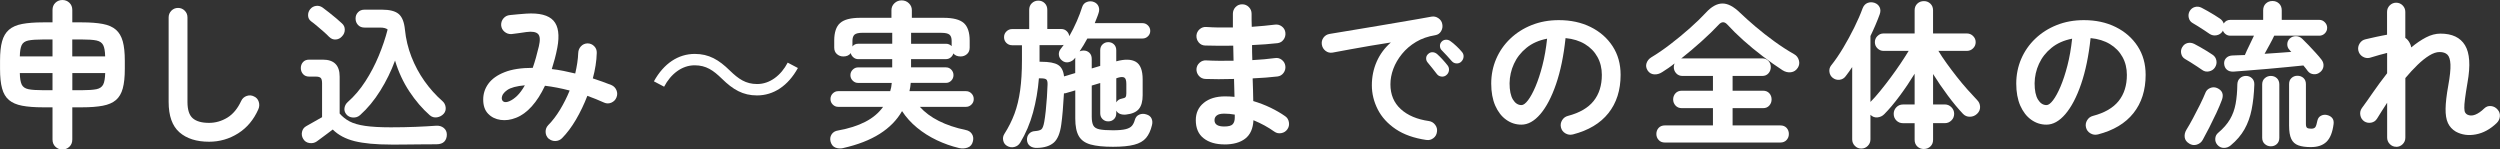
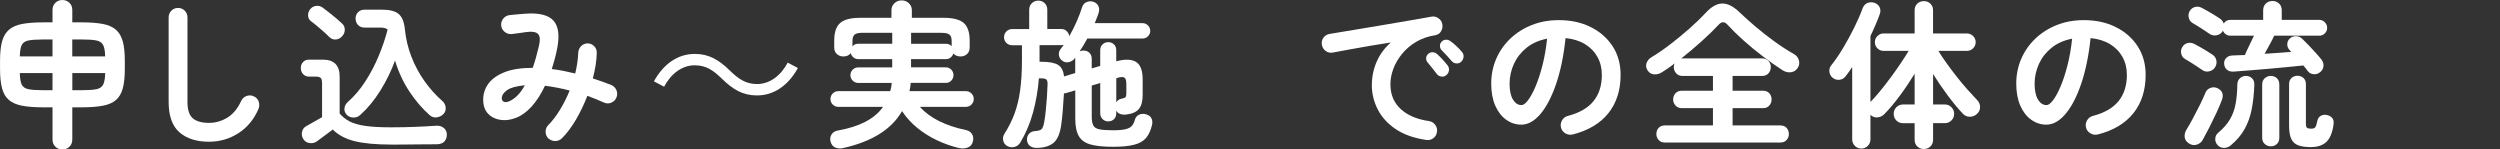
<svg xmlns="http://www.w3.org/2000/svg" id="_レイヤー_2" data-name="レイヤー 2" viewBox="0 0 786 47">
  <rect x="0" y="0" width="786" height="47" fill="#333333" stroke="none" />
  <defs>
    <style>
      .cls-1 {
        fill: #fff;
      }
    </style>
  </defs>
  <g id="text">
    <g>
      <path class="cls-1" d="M19.62,47c-.86,0-1.59-.29-2.2-.87-.61-.58-.91-1.34-.91-2.27v-10.12h-2.97c-2.64,0-4.83-.17-6.57-.5-1.75-.33-3.13-.93-4.15-1.79-1.02-.86-1.75-2.08-2.17-3.66-.43-1.58-.64-3.61-.64-6.11v-2.59c0-2.49.21-4.52.64-6.08.43-1.56,1.15-2.78,2.17-3.66,1.02-.88,2.4-1.49,4.15-1.82,1.75-.33,3.94-.5,6.57-.5h2.97v-3.89c0-.93.3-1.69.91-2.27.61-.58,1.34-.87,2.2-.87s1.59.29,2.2.87c.61.58.91,1.34.91,2.27v3.89h3.02c2.63,0,4.83.17,6.57.5,1.75.33,3.12.94,4.13,1.82,1,.88,1.72,2.1,2.15,3.66.43,1.56.64,3.59.64,6.08v2.59c0,2.49-.21,4.53-.64,6.11-.43,1.58-1.15,2.8-2.15,3.66-1.01.86-2.38,1.46-4.13,1.79-1.75.33-3.94.5-6.57.5h-3.02v10.12c0,.93-.3,1.69-.91,2.27-.61.58-1.34.87-2.2.87ZM6.23,17.74h10.28v-5.33h-2.97c-2.04,0-3.58.11-4.62.32-1.04.22-1.74.7-2.1,1.45s-.56,1.94-.59,3.56ZM13.54,28.36h2.97v-5.38H6.23c.03,1.63.23,2.82.59,3.59.36.76,1.06,1.25,2.1,1.47,1.04.22,2.58.32,4.62.32ZM22.73,17.74h10.33c-.03-1.63-.24-2.82-.62-3.56-.38-.75-1.08-1.23-2.1-1.45-1.02-.22-2.55-.32-4.6-.32h-3.02v5.33ZM22.73,28.36h3.02c2.04,0,3.57-.11,4.6-.32,1.02-.22,1.72-.71,2.1-1.47.38-.76.58-1.96.62-3.59h-10.33v5.38Z" />
      <path class="cls-1" d="M65.73,44.56c-3.95,0-7.06-.99-9.32-2.97-2.26-1.98-3.39-5.16-3.39-9.54V5.48c0-.83.29-1.54.86-2.12.58-.58,1.28-.87,2.1-.87s1.52.29,2.1.87c.58.58.86,1.29.86,2.12v26.57c0,2.46.55,4.17,1.66,5.13,1.1.96,2.81,1.45,5.11,1.45,2.04,0,3.96-.55,5.76-1.64,1.8-1.1,3.25-2.86,4.37-5.28.36-.76.94-1.28,1.73-1.55.79-.27,1.55-.22,2.27.15.76.33,1.26.9,1.51,1.69.25.8.21,1.58-.12,2.34-1.45,3.29-3.57,5.82-6.35,7.58-2.78,1.76-5.84,2.64-9.17,2.64Z" />
      <path class="cls-1" d="M122.91,45.45c-4.74,0-8.55-.36-11.42-1.07-2.87-.72-5.16-1.94-6.87-3.66-.43.33-.98.75-1.66,1.25s-1.33.98-1.95,1.45c-.63.46-1.1.81-1.43,1.05-.66.46-1.43.63-2.3.5-.87-.13-1.52-.57-1.95-1.3-.43-.7-.55-1.45-.37-2.24s.63-1.4,1.36-1.79c.53-.3,1.29-.73,2.3-1.3,1-.56,1.89-1.06,2.64-1.5v-10.62c0-.83-.13-1.4-.4-1.69s-.79-.45-1.58-.45h-2.08c-.82,0-1.47-.27-1.93-.8-.46-.53-.69-1.16-.69-1.89s.23-1.35.69-1.87c.46-.51,1.1-.77,1.93-.77h4.3c3.53,0,5.29,1.78,5.29,5.33v11.61c.86,1,1.89,1.82,3.11,2.47,1.22.65,2.86,1.12,4.92,1.42,2.06.3,4.75.45,8.08.45,2.8,0,5.41-.05,7.83-.15,2.42-.1,4.54-.22,6.35-.35.99-.07,1.8.17,2.45.7.64.53.96,1.23.96,2.09s-.26,1.63-.79,2.19c-.53.56-1.37.85-2.52.85-1.45,0-3.06,0-4.84.03-1.78.02-3.51.03-5.19.05-1.68.02-3.1.03-4.25.03ZM103.54,11.66c-.46-.5-1.05-1.05-1.75-1.67-.71-.61-1.42-1.22-2.12-1.82-.71-.6-1.34-1.1-1.9-1.5-.59-.46-.9-1.07-.91-1.82-.02-.75.21-1.4.67-1.97.46-.56,1.06-.91,1.8-1.02.74-.12,1.44.06,2.1.52.63.47,1.32,1,2.08,1.59.76.6,1.49,1.2,2.2,1.79s1.29,1.11,1.75,1.55c.63.53.94,1.2.94,2.02s-.3,1.52-.89,2.12c-.53.6-1.18.92-1.95.97-.77.05-1.44-.21-2-.77ZM135.12,36.23c-2.34-2.06-4.47-4.54-6.4-7.45-1.93-2.91-3.44-6.16-4.52-9.74-1.22,3.32-2.77,6.49-4.65,9.49-1.88,3.01-3.99,5.56-6.33,7.65-.63.57-1.38.82-2.27.77-.89-.05-1.6-.41-2.12-1.07-.46-.6-.64-1.25-.52-1.97.12-.71.45-1.32,1.01-1.82,2.08-1.83,3.93-4,5.56-6.53,1.63-2.52,3.03-5.2,4.2-8.02,1.17-2.82,2.1-5.58,2.79-8.27-.49-.4-1.28-.6-2.37-.6h-4.89c-.86,0-1.54-.27-2.05-.82-.51-.55-.77-1.22-.77-2.02s.25-1.42.77-1.97c.51-.55,1.19-.82,2.05-.82h5.49c2.44,0,4.19.46,5.26,1.37,1.07.91,1.72,2.55,1.95,4.91.3,2.96.98,5.81,2.05,8.55,1.07,2.74,2.44,5.28,4.1,7.63,1.66,2.34,3.53,4.43,5.61,6.26.59.5.94,1.15,1.04,1.94s-.1,1.48-.59,2.04c-.56.63-1.27,1.01-2.12,1.15-.86.13-1.61-.08-2.27-.65Z" />
      <path class="cls-1" d="M172.48,43.61c-.59-.57-.91-1.26-.94-2.09-.03-.83.23-1.55.79-2.14,1.35-1.36,2.6-3,3.76-4.91,1.15-1.91,2.16-3.91,3.01-6.01-2.7-.7-5.29-1.2-7.76-1.5-1.22,2.59-2.6,4.75-4.15,6.48-1.55,1.73-3.2,2.92-4.94,3.59-1.65.66-3.26.89-4.84.67-1.58-.22-2.89-.85-3.93-1.92-1.04-1.06-1.56-2.56-1.56-4.49,0-1.83.54-3.49,1.63-4.98s2.77-2.7,5.07-3.61c2.29-.91,5.25-1.37,8.87-1.37.69-1.96,1.33-4.22,1.93-6.78.46-1.93.38-3.21-.25-3.86-.63-.65-1.85-.86-3.66-.62-.63.1-1.43.22-2.42.35-.99.13-1.76.23-2.32.3-.82.03-1.55-.22-2.17-.75-.63-.53-.97-1.21-1.04-2.04-.03-.83.21-1.55.74-2.17.53-.61,1.2-.95,2.03-1.02.69-.07,1.55-.15,2.57-.25,1.02-.1,1.86-.17,2.52-.2,4.15-.27,7.01.47,8.58,2.19,1.56,1.73,1.97,4.59,1.21,8.57-.23,1.2-.49,2.35-.79,3.46-.3,1.11-.61,2.19-.94,3.21,1.19.13,2.4.32,3.66.57,1.25.25,2.49.52,3.71.82.26-1.13.48-2.23.64-3.31.17-1.08.26-2.12.3-3.12.03-.83.32-1.54.86-2.12.54-.58,1.23-.89,2.05-.92.82,0,1.52.29,2.1.87.58.58.85,1.29.82,2.12-.03,1.3-.16,2.62-.37,3.96-.21,1.35-.5,2.7-.87,4.06,1.02.33,2.02.67,2.99,1.02.97.35,1.92.71,2.84,1.07.76.33,1.29.88,1.61,1.64.31.76.3,1.53-.02,2.29-.3.73-.82,1.26-1.58,1.6-.76.33-1.52.33-2.27,0-.86-.4-1.73-.77-2.62-1.12-.89-.35-1.78-.69-2.67-1.02-1.02,2.66-2.22,5.15-3.58,7.48-1.37,2.33-2.83,4.27-4.37,5.83-.56.56-1.24.86-2.05.9-.81.03-1.52-.22-2.15-.75ZM160.18,31.8c.79-.33,1.6-.9,2.42-1.69.82-.8,1.63-1.89,2.42-3.29-2.6.23-4.46.73-5.56,1.5-1.1.76-1.67,1.61-1.7,2.54,0,.53.21.91.62,1.12.41.22,1.01.16,1.8-.17Z" />
      <path class="cls-1" d="M250.86,21.38c-3.11,5.63-7.66,8.62-12.85,8.62-4.45,0-7.56-1.84-11.02-5.23-2.72-2.64-4.94-4.24-8.6-4.24-4,0-7.51,2.74-9.59,6.73l-3.21-1.69c3.11-5.63,7.66-8.62,12.85-8.62,4.45,0,7.56,1.84,11.02,5.23,2.72,2.64,4.99,4.24,8.6,4.24,4,0,7.51-2.74,9.59-6.73l3.21,1.69Z" />
-       <path class="cls-1" d="M265.15,46.55c-.92.2-1.75.15-2.5-.15s-1.24-.91-1.51-1.84c-.23-.86-.12-1.64.32-2.32.44-.68,1.13-1.09,2.05-1.22,3.33-.6,6.17-1.5,8.53-2.72,2.36-1.21,4.23-2.78,5.61-4.71h-14.13c-.66,0-1.23-.24-1.7-.72-.48-.48-.72-1.05-.72-1.72,0-.7.24-1.29.72-1.77.48-.48,1.05-.72,1.7-.72h16.36c.13-.4.24-.82.32-1.27s.14-.89.17-1.32h-10.58c-.66,0-1.23-.24-1.7-.72-.48-.48-.72-1.05-.72-1.72s.24-1.24.72-1.72c.48-.48,1.05-.72,1.7-.72h10.72v-2.59h-10.67c-.56,0-1.06-.18-1.51-.55-.44-.37-.73-.81-.86-1.35-.49.7-1.27,1.05-2.32,1.05-.79,0-1.47-.25-2.03-.75-.56-.5-.84-1.18-.84-2.04v-2.19c0-2.59.62-4.44,1.85-5.53,1.24-1.1,3.35-1.64,6.35-1.64h9.79v-2.39c0-.86.31-1.59.94-2.19.63-.6,1.38-.9,2.27-.9s1.65.3,2.27.9c.63.6.94,1.33.94,2.19v2.39h9.98c3,0,5.11.55,6.35,1.64,1.23,1.1,1.85,2.94,1.85,5.53v2.19c0,.86-.28,1.55-.84,2.04-.56.5-1.24.75-2.03.75-.99,0-1.75-.32-2.27-.95-.13.5-.41.92-.84,1.27-.43.35-.92.52-1.48.52h-10.97v2.59h10.97c.66,0,1.22.24,1.68.72.46.48.69,1.06.69,1.72s-.23,1.24-.69,1.72c-.46.48-1.02.72-1.68.72h-11.07c-.03.43-.08.86-.15,1.3-.07.43-.15.86-.25,1.3h17.79c.66,0,1.23.24,1.7.72.48.48.72,1.07.72,1.77s-.24,1.24-.72,1.72c-.48.48-1.05.72-1.7.72h-14.53c1.55,1.73,3.54,3.21,5.98,4.44,2.44,1.23,5.26,2.18,8.45,2.84.86.17,1.5.57,1.93,1.22.43.65.54,1.4.35,2.27-.23,1.03-.77,1.7-1.63,2.02-.86.32-1.76.37-2.72.17-2.41-.57-4.75-1.39-7.02-2.47-2.27-1.08-4.35-2.39-6.23-3.94-1.88-1.55-3.44-3.28-4.7-5.21-1.61,2.82-3.95,5.21-7.02,7.15s-6.89,3.43-11.47,4.46ZM268.02,14.6c.4-.56,1.01-.85,1.83-.85h10.67v-3.44h-9.34c-1.22,0-2.05.19-2.5.57-.44.38-.67,1.04-.67,1.97v1.74ZM299.2,14.5v-1.64c0-.93-.23-1.59-.69-1.97-.46-.38-1.3-.57-2.52-.57h-9.54v3.44h10.97c.69,0,1.29.25,1.78.75Z" />
+       <path class="cls-1" d="M265.15,46.55c-.92.2-1.75.15-2.5-.15s-1.24-.91-1.51-1.84c-.23-.86-.12-1.64.32-2.32.44-.68,1.13-1.09,2.05-1.22,3.33-.6,6.17-1.5,8.53-2.72,2.36-1.21,4.23-2.78,5.61-4.71h-14.13c-.66,0-1.23-.24-1.7-.72-.48-.48-.72-1.05-.72-1.72,0-.7.24-1.29.72-1.77.48-.48,1.05-.72,1.7-.72h16.36c.13-.4.24-.82.32-1.27s.14-.89.17-1.32h-10.58c-.66,0-1.23-.24-1.7-.72-.48-.48-.72-1.05-.72-1.72s.24-1.24.72-1.72c.48-.48,1.05-.72,1.7-.72h10.72v-2.59h-10.67c-.56,0-1.06-.18-1.51-.55-.44-.37-.73-.81-.86-1.35-.49.7-1.27,1.05-2.32,1.05-.79,0-1.47-.25-2.03-.75-.56-.5-.84-1.18-.84-2.04v-2.19c0-2.59.62-4.44,1.85-5.53,1.24-1.1,3.35-1.64,6.35-1.64h9.79v-2.39c0-.86.31-1.59.94-2.19.63-.6,1.38-.9,2.27-.9s1.65.3,2.27.9c.63.6.94,1.33.94,2.19v2.39h9.98c3,0,5.11.55,6.35,1.64,1.23,1.1,1.85,2.94,1.85,5.53v2.19c0,.86-.28,1.55-.84,2.04-.56.5-1.24.75-2.03.75-.99,0-1.75-.32-2.27-.95-.13.5-.41.92-.84,1.27-.43.35-.92.52-1.48.52h-10.97v2.59h10.97c.66,0,1.22.24,1.68.72.46.48.69,1.06.69,1.72s-.23,1.24-.69,1.72c-.46.48-1.02.72-1.68.72h-11.07c-.03.43-.08.86-.15,1.3-.07.43-.15.86-.25,1.3h17.79c.66,0,1.23.24,1.7.72.48.48.72,1.07.72,1.77s-.24,1.24-.72,1.72c-.48.48-1.05.72-1.7.72h-14.53c1.55,1.73,3.54,3.21,5.98,4.44,2.44,1.23,5.26,2.18,8.45,2.84.86.17,1.5.57,1.93,1.22.43.65.54,1.4.35,2.27-.23,1.03-.77,1.7-1.63,2.02-.86.32-1.76.37-2.72.17-2.41-.57-4.75-1.39-7.02-2.47-2.27-1.08-4.35-2.39-6.23-3.94-1.88-1.55-3.44-3.28-4.7-5.21-1.61,2.82-3.95,5.21-7.02,7.15s-6.89,3.43-11.47,4.46ZM268.02,14.6c.4-.56,1.01-.85,1.83-.85h10.67v-3.44h-9.34c-1.22,0-2.05.19-2.5.57-.44.38-.67,1.04-.67,1.97v1.74ZM299.2,14.5v-1.64c0-.93-.23-1.59-.69-1.97-.46-.38-1.3-.57-2.52-.57h-9.54v3.44h10.97c.69,0,1.29.25,1.78.75" />
      <path class="cls-1" d="M326.09,46.5c-.92.03-1.67-.17-2.25-.6-.58-.43-.9-1.06-.96-1.89-.03-.8.19-1.45.67-1.97s1.1-.79,1.85-.82c.96-.07,1.62-.25,2-.55.38-.3.68-1.08.91-2.34.16-.9.32-2.04.47-3.44.15-1.4.27-2.83.37-4.31.1-1.48.16-2.8.2-3.96.03-.83-.09-1.37-.37-1.62-.28-.25-.85-.37-1.71-.37h-.64c-.3,3.72-.91,7.3-1.85,10.74s-2.28,6.6-4.03,9.49c-.43.7-1.05,1.15-1.85,1.35s-1.57.08-2.3-.35c-.63-.37-1.02-.92-1.19-1.67-.17-.75-.05-1.44.35-2.07,1.32-2.06,2.38-4.18,3.19-6.35.81-2.18,1.4-4.63,1.78-7.35.38-2.72.57-5.88.57-9.47v-4.73h-3.11c-.69,0-1.28-.24-1.78-.72-.49-.48-.74-1.09-.74-1.82s.25-1.3.74-1.79,1.09-.75,1.78-.75h5.39V3.09c0-.86.28-1.56.84-2.09.56-.53,1.23-.8,2.03-.8s1.46.27,2,.8c.54.53.82,1.23.82,2.09v6.03h4.4c.66,0,1.22.22,1.68.65.46.43.74.96.84,1.6.86-1.5,1.64-3.06,2.35-4.69.71-1.63,1.28-3.12,1.7-4.49.26-.8.77-1.33,1.53-1.59.76-.27,1.5-.25,2.22.05.69.3,1.16.77,1.41,1.42.25.65.24,1.34-.02,2.07-.17.53-.35,1.06-.57,1.57-.21.52-.42,1.04-.62,1.57h15.02c.66,0,1.23.24,1.71.72.48.48.72,1.06.72,1.72s-.24,1.23-.72,1.69c-.48.47-1.05.7-1.71.7h-17.35c-.4.73-.79,1.43-1.19,2.09-.4.67-.81,1.31-1.24,1.94.43-.17.84-.25,1.24-.25.72,0,1.33.23,1.83.7.49.47.74,1.11.74,1.94v2.99l2.67-.8v-4.93c0-.76.25-1.38.74-1.84.49-.46,1.09-.7,1.78-.7s1.33.23,1.8.7c.48.47.72,1.08.72,1.84v3.49c2.67-.73,4.72-.68,6.15.15,1.43.83,2.15,2.68,2.15,5.53v4.98c0,1.93-.4,3.37-1.21,4.34-.81.96-2.15,1.54-4.03,1.74-.69.07-1.31,0-1.85-.2-.54-.2-.95-.55-1.21-1.05v.85c0,.76-.24,1.38-.72,1.84-.48.47-1.08.7-1.8.7s-1.28-.23-1.78-.7c-.49-.47-.74-1.08-.74-1.84v-9.52l-2.67.8v9.82c0,1.2.17,2.1.49,2.72.33.62.97,1.02,1.93,1.22s2.37.3,4.25.3c1.75,0,3.08-.12,4-.35.92-.23,1.58-.59,1.98-1.07.4-.48.69-1.09.89-1.82.23-.83.7-1.4,1.41-1.69.71-.3,1.46-.32,2.25-.05.79.23,1.33.67,1.61,1.3.28.63.32,1.33.12,2.09-.4,1.66-1.01,2.99-1.85,3.99s-2.08,1.71-3.73,2.14c-1.65.43-3.87.65-6.67.65-2.97,0-5.31-.24-7.04-.72-1.73-.48-2.97-1.36-3.71-2.64s-1.11-3.12-1.11-5.51v-8.87l-2.72.8c-.23.1-.51.15-.84.15-.1,1.86-.22,3.66-.37,5.41-.15,1.74-.3,3.2-.47,4.36-.36,2.72-1.14,4.62-2.32,5.68-1.19,1.06-2.93,1.63-5.24,1.69ZM334.54,24.02l3.51-1.05v-4.44c0-.17.02-.3.05-.4l-.15.15c-.46.63-1.09,1.05-1.88,1.25-.79.2-1.52.03-2.17-.5-.59-.47-.92-1.06-.99-1.79-.07-.73.15-1.38.64-1.94l.89-1.2c-.13.03-.25.06-.37.07-.12.02-.26.02-.42.02h-6.82v5.23h.54c2.44,0,4.19.32,5.26.97,1.07.65,1.7,1.85,1.9,3.61ZM350.95,32.2c.36-.66.95-1.06,1.78-1.2.59-.1.97-.26,1.14-.47.17-.22.25-.61.25-1.17v-2.99c0-1.06-.21-1.72-.62-1.97-.41-.25-1.06-.24-1.95.02l-.59.2v7.58Z" />
-       <path class="cls-1" d="M384.95,45.4c-2.7,0-4.88-.64-6.52-1.92-1.65-1.28-2.47-3.18-2.47-5.71,0-2.26.83-4.07,2.5-5.43,1.66-1.36,3.9-2.04,6.7-2.04.99,0,1.98.05,2.97.15l-.15-5.63c-3.43.1-6.46.1-9.09,0-.82-.07-1.49-.41-2-1.02-.51-.61-.75-1.32-.72-2.12.07-.8.4-1.46,1.01-1.99.61-.53,1.31-.76,2.1-.7,1.25.07,2.61.11,4.08.12,1.47.02,2.96,0,4.47-.02-.03-.8-.05-1.6-.05-2.39s-.02-1.58-.05-2.34c-1.61.03-3.18.04-4.7.02-1.52-.02-2.9-.04-4.15-.07-.82-.03-1.49-.36-2-.97-.51-.61-.75-1.34-.72-2.17.07-.8.4-1.46,1.01-1.99.61-.53,1.31-.76,2.1-.7,2.44.17,5.22.22,8.35.15v-4.29c0-.83.28-1.54.84-2.12.56-.58,1.25-.87,2.08-.87s1.52.29,2.1.87c.58.58.86,1.29.86,2.12v1.92c0,.68.02,1.4.05,2.17,1.35-.1,2.65-.21,3.9-.32,1.25-.12,2.39-.24,3.41-.37.79-.1,1.51.09,2.15.57.64.48,1.01,1.12,1.11,1.92.1.83-.09,1.57-.57,2.22-.48.65-1.11,1.02-1.9,1.12-1.15.13-2.41.25-3.78.35-1.37.1-2.78.18-4.23.25,0,.76,0,1.55.02,2.34s.04,1.6.07,2.39c1.32-.07,2.58-.16,3.78-.27,1.2-.12,2.31-.24,3.34-.37.79-.13,1.51.05,2.15.55.64.5,1.01,1.15,1.11,1.94s-.09,1.52-.57,2.17c-.48.65-1.11,1.02-1.9,1.12-1.12.13-2.34.25-3.66.35-1.32.1-2.7.18-4.15.25.07,1.33.11,2.59.12,3.79.02,1.2.04,2.31.07,3.34,1.91.57,3.72,1.26,5.44,2.09,1.71.83,3.23,1.71,4.55,2.64.66.43,1.06,1.06,1.21,1.89.15.83,0,1.58-.47,2.24-.46.67-1.1,1.07-1.9,1.22-.81.15-1.54,0-2.2-.47-.92-.66-1.94-1.3-3.06-1.92-1.12-.61-2.29-1.17-3.51-1.67-.13,2.63-.99,4.55-2.57,5.78-1.58,1.23-3.77,1.84-6.57,1.84ZM384.9,39.77c1.35,0,2.24-.24,2.67-.72.43-.48.64-1.17.64-2.07v-.95c-1.12-.2-2.22-.3-3.31-.3s-1.83.18-2.32.55c-.49.37-.74.86-.74,1.5,0,1.33,1.02,1.99,3.06,1.99Z" />
      <path class="cls-1" d="M448.46,44.01c-3.89-.57-7.1-1.7-9.64-3.41-2.54-1.71-4.42-3.78-5.66-6.21-1.23-2.43-1.85-4.95-1.85-7.58s.51-5.14,1.53-7.45c1.02-2.31,2.5-4.31,4.45-6.01-1.98.3-4.09.64-6.33,1.02-2.24.38-4.41.76-6.5,1.15-2.09.38-3.93.72-5.51,1.02-.82.13-1.56-.05-2.2-.55s-1.03-1.15-1.16-1.94c-.13-.83.04-1.57.52-2.22.48-.65,1.13-1.04,1.95-1.17,1.05-.17,2.41-.39,4.05-.67,1.65-.28,3.49-.59,5.54-.92,2.04-.33,4.13-.68,6.28-1.05,2.14-.37,4.24-.72,6.3-1.07,2.06-.35,3.95-.67,5.66-.97,1.71-.3,3.11-.55,4.2-.75.76-.13,1.47.03,2.15.5.68.47,1.08,1.08,1.21,1.84.17.8.04,1.55-.37,2.24-.41.7-1.01,1.11-1.8,1.25-2.31.37-4.33,1.07-6.08,2.12-1.75,1.05-3.22,2.31-4.42,3.79-1.2,1.48-2.11,3.04-2.72,4.68-.61,1.64-.91,3.26-.91,4.86,0,3.22,1.09,5.82,3.26,7.8,2.17,1.98,5.14,3.23,8.9,3.76.79.13,1.43.53,1.93,1.2.49.66.68,1.4.54,2.19-.1.83-.48,1.5-1.14,1.99-.66.5-1.38.68-2.17.55ZM454.73,23.62c-.43.37-.95.52-1.56.45-.61-.07-1.1-.35-1.46-.85-.36-.46-.82-1.05-1.38-1.77-.56-.71-1.07-1.34-1.53-1.87-.3-.37-.44-.81-.42-1.32.02-.51.24-.95.67-1.32.4-.37.85-.54,1.36-.52.51.02.98.21,1.41.57.49.43,1.06,1,1.7,1.69.64.7,1.18,1.33,1.61,1.89.36.47.5,1,.42,1.59-.08.6-.35,1.08-.81,1.45ZM459.48,19.34c-.43.43-.95.63-1.56.6-.61-.03-1.11-.28-1.51-.75-.4-.46-.9-1.03-1.51-1.69-.61-.66-1.16-1.25-1.66-1.74-.33-.33-.5-.76-.52-1.3-.02-.53.17-1,.57-1.4.36-.37.81-.56,1.33-.57.53-.02,1.01.14,1.43.47.53.37,1.14.87,1.83,1.52.69.65,1.27,1.25,1.73,1.82.39.43.58.94.54,1.52-.03.58-.26,1.09-.69,1.52Z" />
      <path class="cls-1" d="M494.47,42.27c-.82.2-1.6.08-2.32-.35-.73-.43-1.19-1.05-1.38-1.84-.2-.8-.08-1.55.35-2.27.43-.71,1.04-1.17,1.83-1.37,3.66-.96,6.35-2.52,8.08-4.68,1.73-2.16,2.59-4.9,2.59-8.22,0-2.09-.46-3.97-1.38-5.63-.92-1.66-2.23-3.01-3.93-4.04-1.7-1.03-3.73-1.66-6.1-1.89-.59,5.58-1.59,10.41-2.99,14.48-1.4,4.07-3.05,7.21-4.94,9.42-1.89,2.21-3.88,3.31-5.95,3.31-1.75,0-3.34-.51-4.79-1.55-1.45-1.03-2.59-2.51-3.44-4.44-.84-1.93-1.26-4.24-1.26-6.93s.52-5.34,1.56-7.75c1.04-2.41,2.51-4.53,4.42-6.35,1.91-1.83,4.16-3.26,6.75-4.29,2.59-1.03,5.43-1.55,8.53-1.55,3.76,0,7.09.72,10.01,2.17,2.92,1.45,5.21,3.46,6.89,6.03,1.68,2.58,2.52,5.57,2.52,9,0,4.82-1.28,8.83-3.83,12.04-2.55,3.21-6.29,5.44-11.19,6.7ZM478.36,33.04c.59,0,1.28-.51,2.05-1.52.77-1.01,1.56-2.45,2.35-4.31.79-1.86,1.52-4.06,2.17-6.6.66-2.54,1.15-5.36,1.48-8.45-2.57.5-4.73,1.45-6.47,2.87-1.75,1.41-3.06,3.09-3.95,5.03-.89,1.94-1.35,3.98-1.38,6.11,0,2.26.35,3.97,1.06,5.13.71,1.16,1.61,1.74,2.69,1.74Z" />
      <path class="cls-1" d="M523.43,44.81c-.82,0-1.48-.27-1.95-.8-.48-.53-.72-1.16-.72-1.89s.24-1.4.72-1.92c.48-.51,1.13-.77,1.95-.77h15.12v-5.43h-9.79c-.82,0-1.48-.27-1.98-.82-.49-.55-.74-1.19-.74-1.92s.25-1.41.74-1.94c.49-.53,1.15-.8,1.98-.8h9.79v-4.64h-9.54c-.82,0-1.49-.27-2-.82s-.77-1.2-.77-1.97c0-.37.08-.75.25-1.15-.66.53-1.32,1.02-1.98,1.47-.66.45-1.3.87-1.93,1.27-.82.53-1.66.76-2.52.7-.86-.07-1.53-.46-2.03-1.2-.49-.76-.62-1.53-.37-2.29.25-.76.73-1.38,1.46-1.84,1.94-1.16,3.98-2.56,6.1-4.19,2.12-1.63,4.17-3.31,6.13-5.06,1.96-1.74,3.63-3.36,5.02-4.86,1.71-1.86,3.42-2.81,5.12-2.84,1.7-.03,3.55.93,5.56,2.89,1.42,1.36,3.06,2.83,4.92,4.41,1.86,1.58,3.84,3.12,5.93,4.64,2.09,1.51,4.16,2.85,6.2,4.01.72.4,1.21,1.02,1.46,1.87.25.85.14,1.64-.32,2.37-.53.83-1.24,1.3-2.15,1.42-.91.12-1.79-.09-2.64-.62-2.04-1.33-4.13-2.8-6.25-4.41-2.12-1.61-4.15-3.28-6.08-5.01-1.93-1.73-3.62-3.39-5.07-4.98-.89-.96-1.8-.93-2.72.1-1.45,1.56-3.23,3.29-5.34,5.18-2.11,1.89-4.25,3.71-6.42,5.43.1-.03.25-.05.44-.05h25.01c.82,0,1.48.27,1.98.8.49.53.74,1.18.74,1.94s-.25,1.42-.74,1.97c-.49.55-1.15.82-1.98.82h-9.29v4.64h9.59c.82,0,1.47.27,1.95.8.48.53.72,1.18.72,1.94s-.24,1.37-.72,1.92c-.48.55-1.13.82-1.95.82h-9.59v5.43h15.02c.82,0,1.47.26,1.95.77.48.52.72,1.16.72,1.92s-.24,1.36-.72,1.89c-.48.53-1.13.8-1.95.8h-36.33Z" />
      <path class="cls-1" d="M604.88,46.85c-.82,0-1.52-.27-2.08-.8-.56-.53-.84-1.23-.84-2.09v-5.23h-3.66c-.82,0-1.52-.28-2.08-.85-.56-.56-.84-1.26-.84-2.09s.28-1.49.84-2.07c.56-.58,1.25-.87,2.08-.87h3.66v-9.67c-1.42,2.33-2.97,4.64-4.67,6.93-1.7,2.29-3.32,4.22-4.87,5.78-.59.6-1.31.94-2.15,1.02-.84.08-1.57-.19-2.2-.82v7.73c0,.8-.28,1.48-.84,2.04-.56.56-1.23.85-2.03.85s-1.47-.28-2.03-.85c-.56-.57-.84-1.25-.84-2.04v-22.73c-.33.5-.67.99-1.01,1.47-.35.48-.7.96-1.06,1.42-.46.63-1.1,1-1.9,1.1-.81.1-1.54-.12-2.2-.65-.56-.46-.89-1.07-.99-1.82s.07-1.4.49-1.97c1.28-1.59,2.56-3.46,3.83-5.58,1.27-2.13,2.44-4.28,3.51-6.45,1.07-2.18,1.94-4.16,2.59-5.96.33-.86.85-1.44,1.56-1.72.71-.28,1.46-.29,2.25-.02.72.27,1.24.72,1.56,1.37.31.65.32,1.39.02,2.22-.4,1.1-.84,2.22-1.33,3.36-.49,1.15-1.02,2.3-1.58,3.46v20.73c.96-.96,1.98-2.11,3.06-3.44,1.09-1.33,2.19-2.75,3.31-4.26,1.12-1.51,2.17-2.99,3.14-4.44.97-1.45,1.8-2.75,2.5-3.91h-7.91c-.72,0-1.36-.27-1.9-.8-.54-.53-.81-1.18-.81-1.94s.27-1.41.81-1.94c.54-.53,1.18-.8,1.9-.8h9.79V3.24c0-.86.28-1.56.84-2.09.56-.53,1.25-.8,2.08-.8s1.47.27,2.03.8c.56.53.84,1.23.84,2.09v7.28h10.63c.76,0,1.41.27,1.95.8.54.53.82,1.18.82,1.94s-.27,1.41-.82,1.94c-.54.53-1.19.8-1.95.8h-8.95c.69,1.16,1.54,2.44,2.55,3.84,1.01,1.4,2.07,2.81,3.19,4.24,1.12,1.43,2.25,2.78,3.39,4.06,1.14,1.28,2.17,2.4,3.09,3.36.56.57.86,1.26.89,2.09.03.83-.28,1.56-.94,2.19-.63.6-1.38.91-2.25.92-.87.02-1.61-.29-2.2-.92-1.52-1.6-3.11-3.52-4.79-5.78-1.68-2.26-3.21-4.5-4.6-6.73v9.57h3.71c.79,0,1.47.29,2.05.87.58.58.87,1.27.87,2.07s-.29,1.53-.87,2.09c-.58.57-1.26.85-2.05.85h-3.71v5.23c0,.86-.28,1.56-.84,2.09-.56.53-1.23.8-2.03.8Z" />
      <path class="cls-1" d="M659.54,42.27c-.82.2-1.6.08-2.32-.35-.73-.43-1.19-1.05-1.38-1.84-.2-.8-.08-1.55.35-2.27.43-.71,1.04-1.17,1.83-1.37,3.66-.96,6.35-2.52,8.08-4.68,1.73-2.16,2.59-4.9,2.59-8.22,0-2.09-.46-3.97-1.38-5.63-.92-1.66-2.23-3.01-3.93-4.04-1.7-1.03-3.73-1.66-6.1-1.89-.59,5.58-1.59,10.41-2.99,14.48-1.4,4.07-3.05,7.21-4.94,9.42-1.89,2.21-3.88,3.31-5.95,3.31-1.75,0-3.34-.51-4.79-1.55-1.45-1.03-2.59-2.51-3.44-4.44-.84-1.93-1.26-4.24-1.26-6.93s.52-5.34,1.56-7.75c1.04-2.41,2.51-4.53,4.42-6.35,1.91-1.83,4.16-3.26,6.75-4.29,2.59-1.03,5.43-1.55,8.53-1.55,3.76,0,7.09.72,10.01,2.17,2.92,1.45,5.21,3.46,6.89,6.03,1.68,2.58,2.52,5.57,2.52,9,0,4.82-1.28,8.83-3.83,12.04-2.55,3.21-6.29,5.44-11.19,6.7ZM643.43,33.04c.59,0,1.28-.51,2.05-1.52.77-1.01,1.56-2.45,2.35-4.31.79-1.86,1.52-4.06,2.17-6.6.66-2.54,1.15-5.36,1.48-8.45-2.57.5-4.73,1.45-6.47,2.87-1.75,1.41-3.06,3.09-3.95,5.03-.89,1.94-1.35,3.98-1.38,6.11,0,2.26.35,3.97,1.06,5.13.71,1.16,1.61,1.74,2.69,1.74Z" />
      <path class="cls-1" d="M692.35,21.98c-.36-.27-.89-.62-1.58-1.07-.69-.45-1.39-.9-2.1-1.35-.71-.45-1.28-.79-1.7-1.02-.63-.37-1.02-.91-1.19-1.64-.17-.73-.07-1.41.3-2.04.4-.7.95-1.14,1.66-1.32.71-.18,1.42-.09,2.15.27.53.27,1.15.61,1.88,1.02.72.42,1.44.84,2.15,1.27.71.43,1.28.8,1.7,1.1.66.43,1.06,1.04,1.21,1.82.15.78,0,1.52-.47,2.22-.43.63-1.04,1.03-1.83,1.2-.79.17-1.52.02-2.17-.45ZM688.25,45.11c-.82-.5-1.28-1.15-1.38-1.94-.1-.8.07-1.56.49-2.29.66-1.06,1.37-2.3,2.12-3.71.76-1.41,1.49-2.83,2.2-4.26.71-1.43,1.29-2.71,1.75-3.84.26-.63.75-1.1,1.46-1.4s1.43-.3,2.15,0c1.65.73,2.16,1.98,1.53,3.74-.43,1.16-1.01,2.53-1.73,4.09-.73,1.56-1.48,3.1-2.25,4.61-.77,1.51-1.46,2.8-2.05,3.86-.4.73-1.01,1.23-1.85,1.5-.84.27-1.66.15-2.45-.35ZM729.37,22.73c-.56.47-1.22.67-1.98.6-.76-.07-1.37-.4-1.83-1-.2-.27-.41-.55-.64-.85-.23-.3-.48-.6-.74-.9-1.38.13-3.06.3-5.02.5-1.96.2-4.01.39-6.15.57-2.14.18-4.17.35-6.08.5-1.91.15-3.49.27-4.74.37-.89.03-1.59-.18-2.1-.65-.51-.46-.78-1.1-.82-1.89-.03-.7.19-1.29.67-1.77.48-.48,1.13-.74,1.95-.77.53-.03,1.12-.06,1.78-.07.66-.02,1.37-.04,2.12-.07.36-.86.82-1.86,1.38-2.99.56-1.13,1.05-2.16,1.48-3.09h-7.46c-.53,0-1-.15-1.41-.45s-.72-.68-.91-1.15l-.15.3c-.43.63-1.04,1.02-1.83,1.17-.79.15-1.52,0-2.17-.42-.36-.27-.89-.62-1.58-1.07s-1.39-.9-2.1-1.35c-.71-.45-1.28-.79-1.7-1.02-.63-.37-1.02-.91-1.19-1.64-.17-.73-.08-1.41.25-2.04.39-.7.95-1.15,1.68-1.35.72-.2,1.43-.12,2.13.25.53.27,1.15.61,1.88,1.02.72.42,1.44.84,2.15,1.27.71.43,1.28.8,1.7,1.1.59.4.99.91,1.19,1.55.49-.76,1.19-1.15,2.08-1.15h10.33v-2.99c0-.9.28-1.61.84-2.14.56-.53,1.25-.8,2.08-.8s1.52.27,2.08.8c.56.53.84,1.25.84,2.14v2.99h11.81c.66,0,1.24.25,1.73.75s.74,1.08.74,1.74c0,.7-.25,1.29-.74,1.77-.49.48-1.07.72-1.73.72h-14.18c-.33.73-.78,1.62-1.36,2.67s-1.13,2.05-1.66,3.02c1.48-.1,2.95-.2,4.4-.3,1.45-.1,2.78-.2,4-.3-.1-.1-.2-.2-.3-.3-.1-.1-.18-.2-.25-.3-.49-.5-.73-1.1-.72-1.82.02-.71.27-1.3.77-1.77.53-.5,1.17-.75,1.93-.75s1.42.27,1.98.8c.59.57,1.27,1.25,2.03,2.04s1.51,1.6,2.25,2.42c.74.81,1.34,1.52,1.8,2.12.49.63.7,1.32.62,2.07-.08.75-.45,1.39-1.11,1.92ZM701.35,45.7c-.63.53-1.34.8-2.15.8s-1.49-.32-2.05-.95c-.49-.57-.72-1.22-.67-1.97.05-.75.35-1.35.91-1.82,1.61-1.36,2.85-2.77,3.71-4.24.86-1.46,1.45-3.09,1.78-4.88.33-1.79.51-3.84.54-6.13.03-.83.31-1.48.84-1.94.53-.47,1.15-.7,1.88-.7s1.39.25,1.9.75.75,1.16.72,1.99c-.1,2.89-.38,5.49-.84,7.8-.46,2.31-1.21,4.39-2.25,6.23-1.04,1.84-2.48,3.53-4.32,5.06ZM713.95,46c-.72,0-1.36-.24-1.9-.72-.54-.48-.82-1.14-.82-1.97v-16.75c0-.83.27-1.49.82-1.97.54-.48,1.18-.72,1.9-.72s1.39.24,1.9.72c.51.48.77,1.14.77,1.97v16.75c0,.83-.26,1.49-.77,1.97-.51.48-1.15.72-1.9.72ZM726.6,46.25c-1.65,0-2.98-.18-4-.55-1.02-.37-1.76-1.04-2.22-2.02-.46-.98-.69-2.37-.69-4.16v-13.06c0-.83.25-1.48.77-1.94.51-.47,1.13-.7,1.85-.7s1.39.23,1.9.7c.51.47.77,1.11.77,1.94v12.51c0,.63.12,1.04.37,1.22.25.18.68.27,1.31.27s1.05-.17,1.29-.5c.23-.33.44-1.01.64-2.04.17-.73.55-1.25,1.16-1.55s1.24-.37,1.9-.2c.69.17,1.23.48,1.61.95.38.47.52,1.1.42,1.89-.33,2.59-1.07,4.44-2.22,5.56-1.15,1.11-2.77,1.67-4.84,1.67Z" />
-       <path class="cls-1" d="M753.39,46.15c-.79,0-1.47-.28-2.03-.85-.56-.57-.84-1.25-.84-2.04v-10.96c-.56.86-1.11,1.72-1.66,2.57-.54.85-1.05,1.65-1.51,2.42-.43.7-1.05,1.12-1.85,1.27-.81.15-1.54,0-2.2-.42-.66-.46-1.06-1.1-1.21-1.92-.15-.81,0-1.55.47-2.22.96-1.3,2.12-2.93,3.48-4.91,1.37-1.98,2.86-4,4.47-6.06v-6.38c-.1.03-.21.06-.35.07-.13.02-.26.06-.4.12-.36.07-.88.2-1.56.4-.68.2-1.32.39-1.93.57-.61.18-1.03.31-1.26.37-.79.17-1.53.03-2.22-.4-.69-.43-1.14-1.06-1.33-1.89-.17-.8-.02-1.54.42-2.24.44-.7,1.06-1.13,1.85-1.3.3-.07.76-.17,1.38-.32.63-.15,1.29-.3,2-.45.71-.15,1.31-.27,1.8-.37.53-.13,1.05-.23,1.58-.3V3.74c0-.8.28-1.48.84-2.04.56-.56,1.24-.85,2.03-.85s1.47.28,2.03.85c.56.57.84,1.25.84,2.04v8.17c.56.37,1.02.9,1.38,1.6.23.4.4.86.49,1.4,1.55-1.3,3.09-2.34,4.62-3.14s3.06-1.2,4.57-1.2c3.66,0,6.23,1.22,7.71,3.66,1.48,2.44,1.75,6.34.79,11.69-.36,2.13-.63,3.83-.79,5.11-.17,1.28-.24,2.25-.22,2.92.02.67.1,1.13.25,1.4.15.27.35.48.62.65.76.4,1.6.42,2.52.07.92-.35,1.89-1.02,2.92-2.02.59-.56,1.3-.8,2.12-.7.82.1,1.5.47,2.03,1.1.56.63.8,1.35.72,2.17-.08.81-.42,1.5-1.01,2.07-2.01,1.93-4.18,3.12-6.52,3.56-2.34.45-4.45.16-6.33-.87-1.12-.66-1.94-1.56-2.47-2.69-.53-1.13-.77-2.64-.74-4.54.03-1.89.31-4.3.84-7.23.53-2.92.76-5.14.69-6.65-.07-1.51-.39-2.54-.96-3.09s-1.39-.82-2.45-.82c-.99,0-2.08.37-3.26,1.1-1.19.73-2.41,1.71-3.68,2.94-1.27,1.23-2.55,2.61-3.83,4.14v18.74c0,.8-.28,1.48-.84,2.04-.56.56-1.24.85-2.03.85Z" />
    </g>
  </g>
</svg>